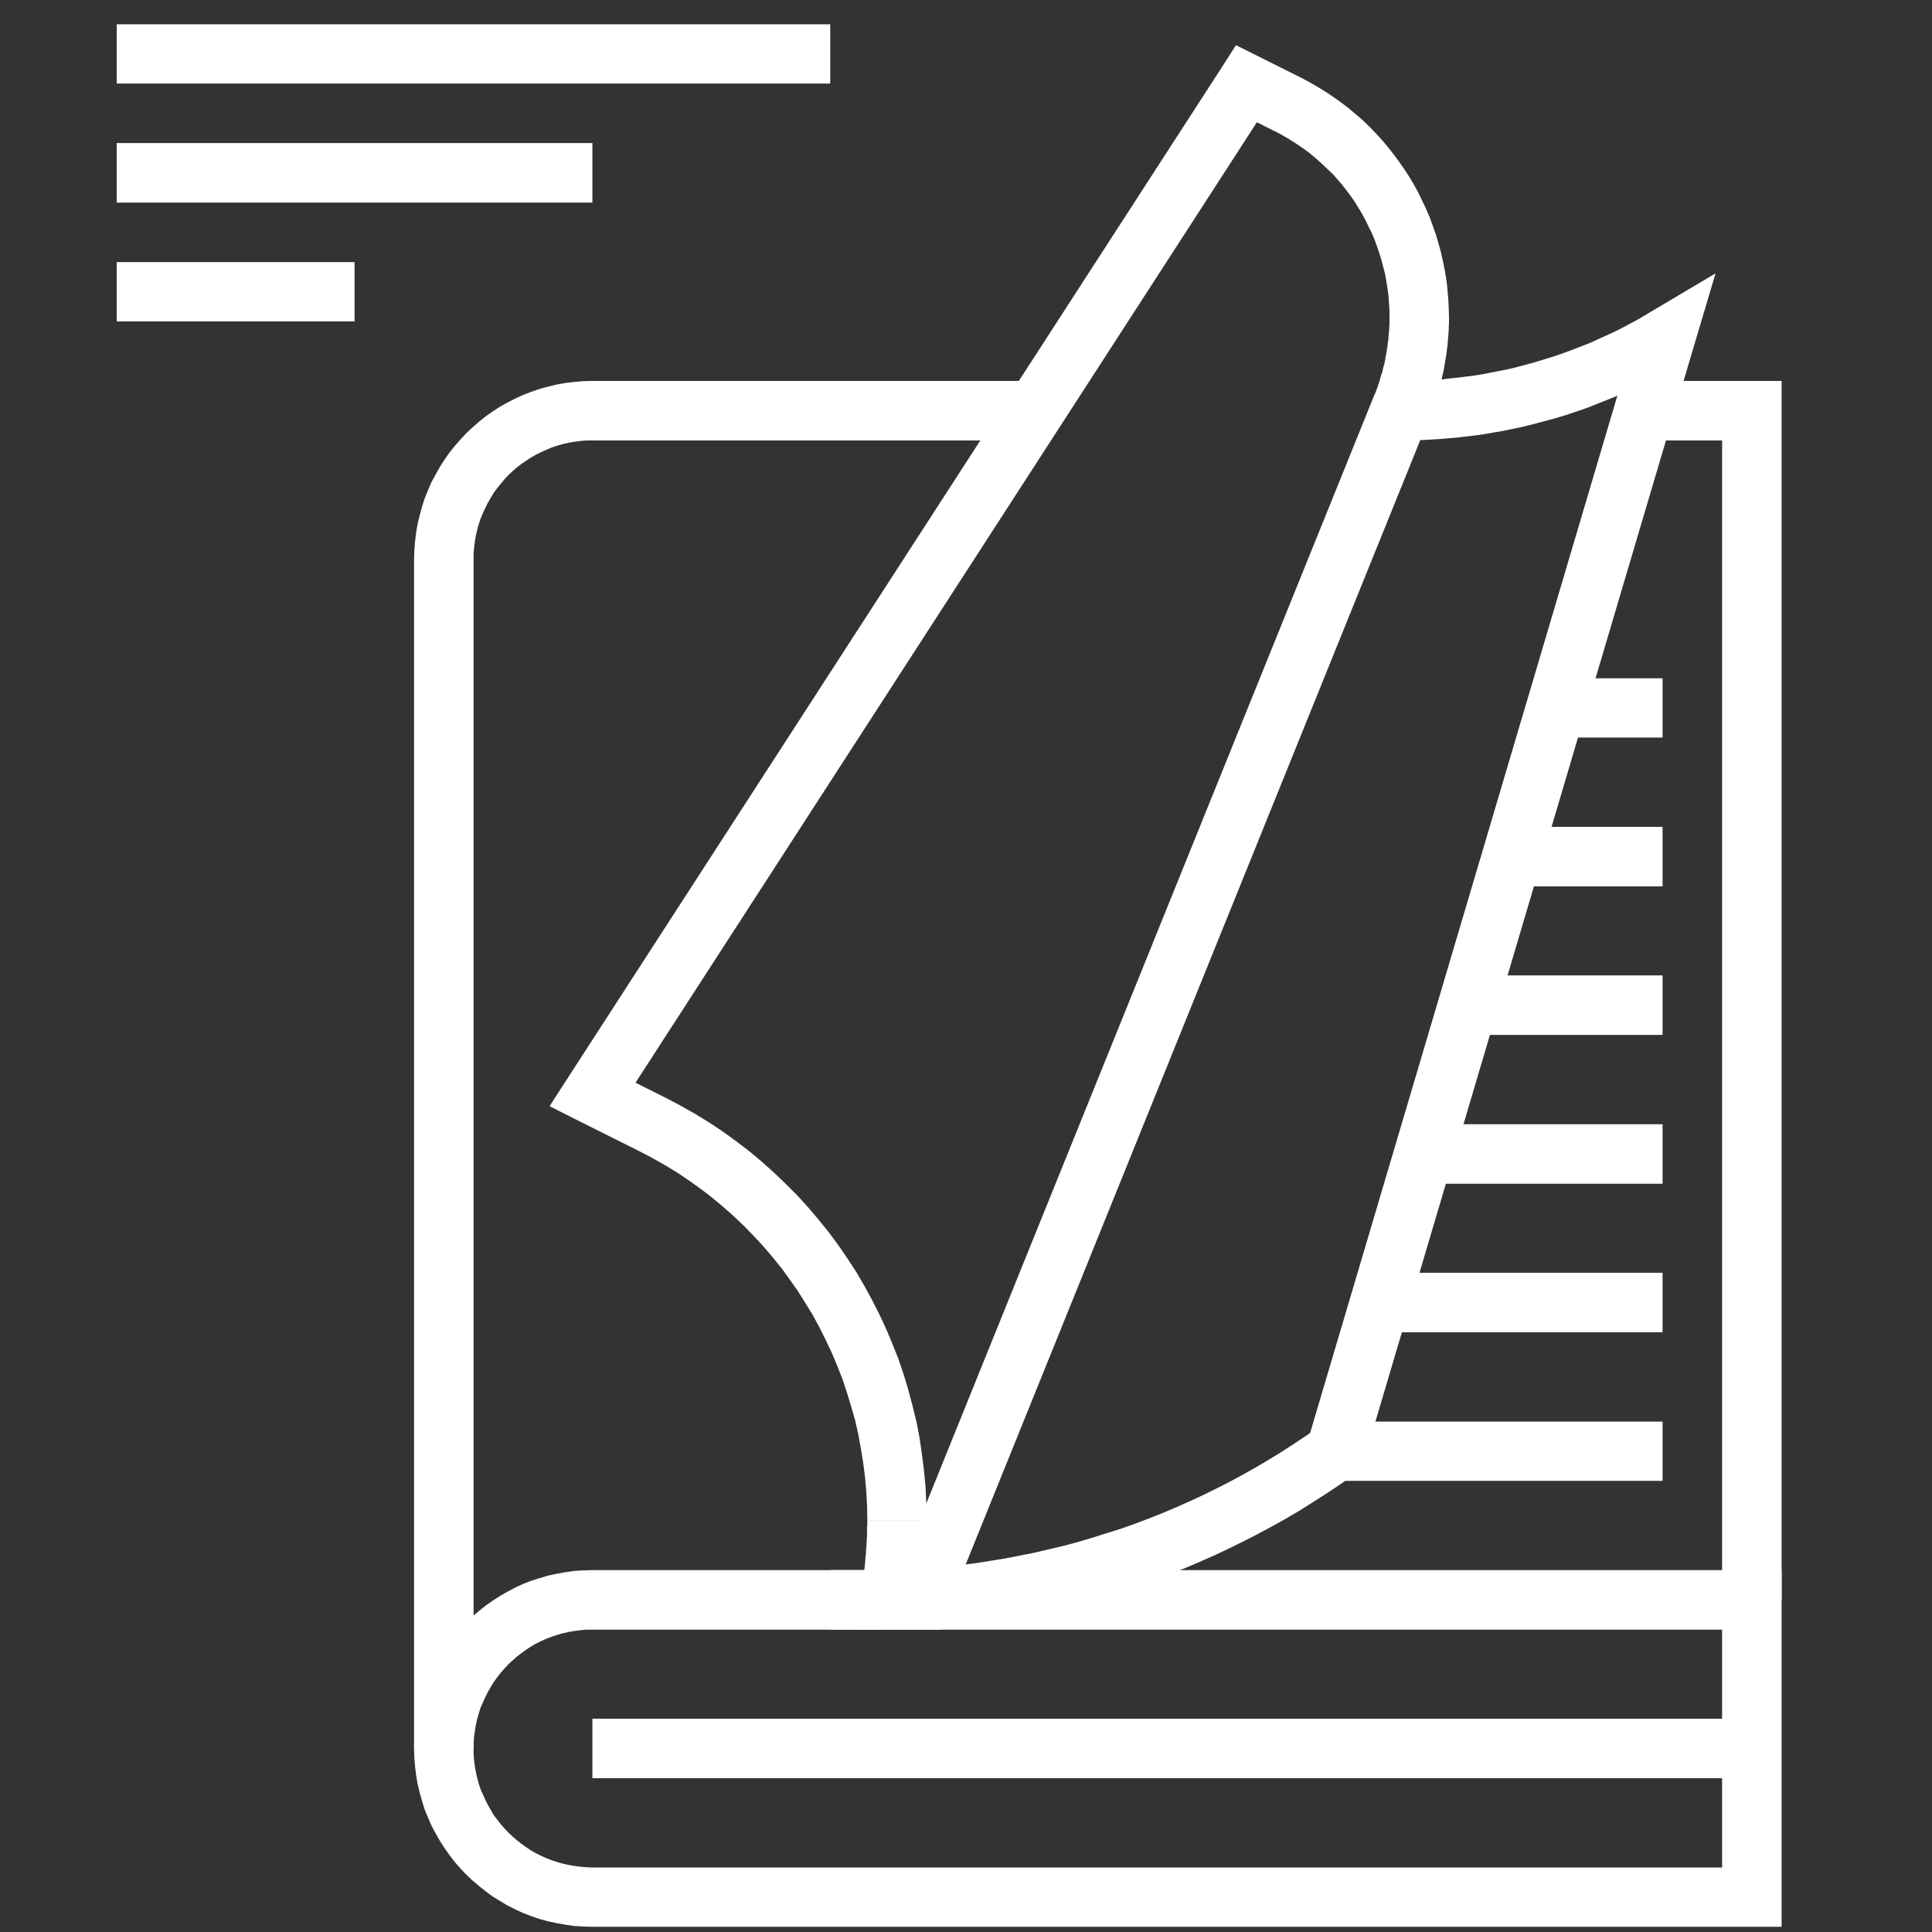
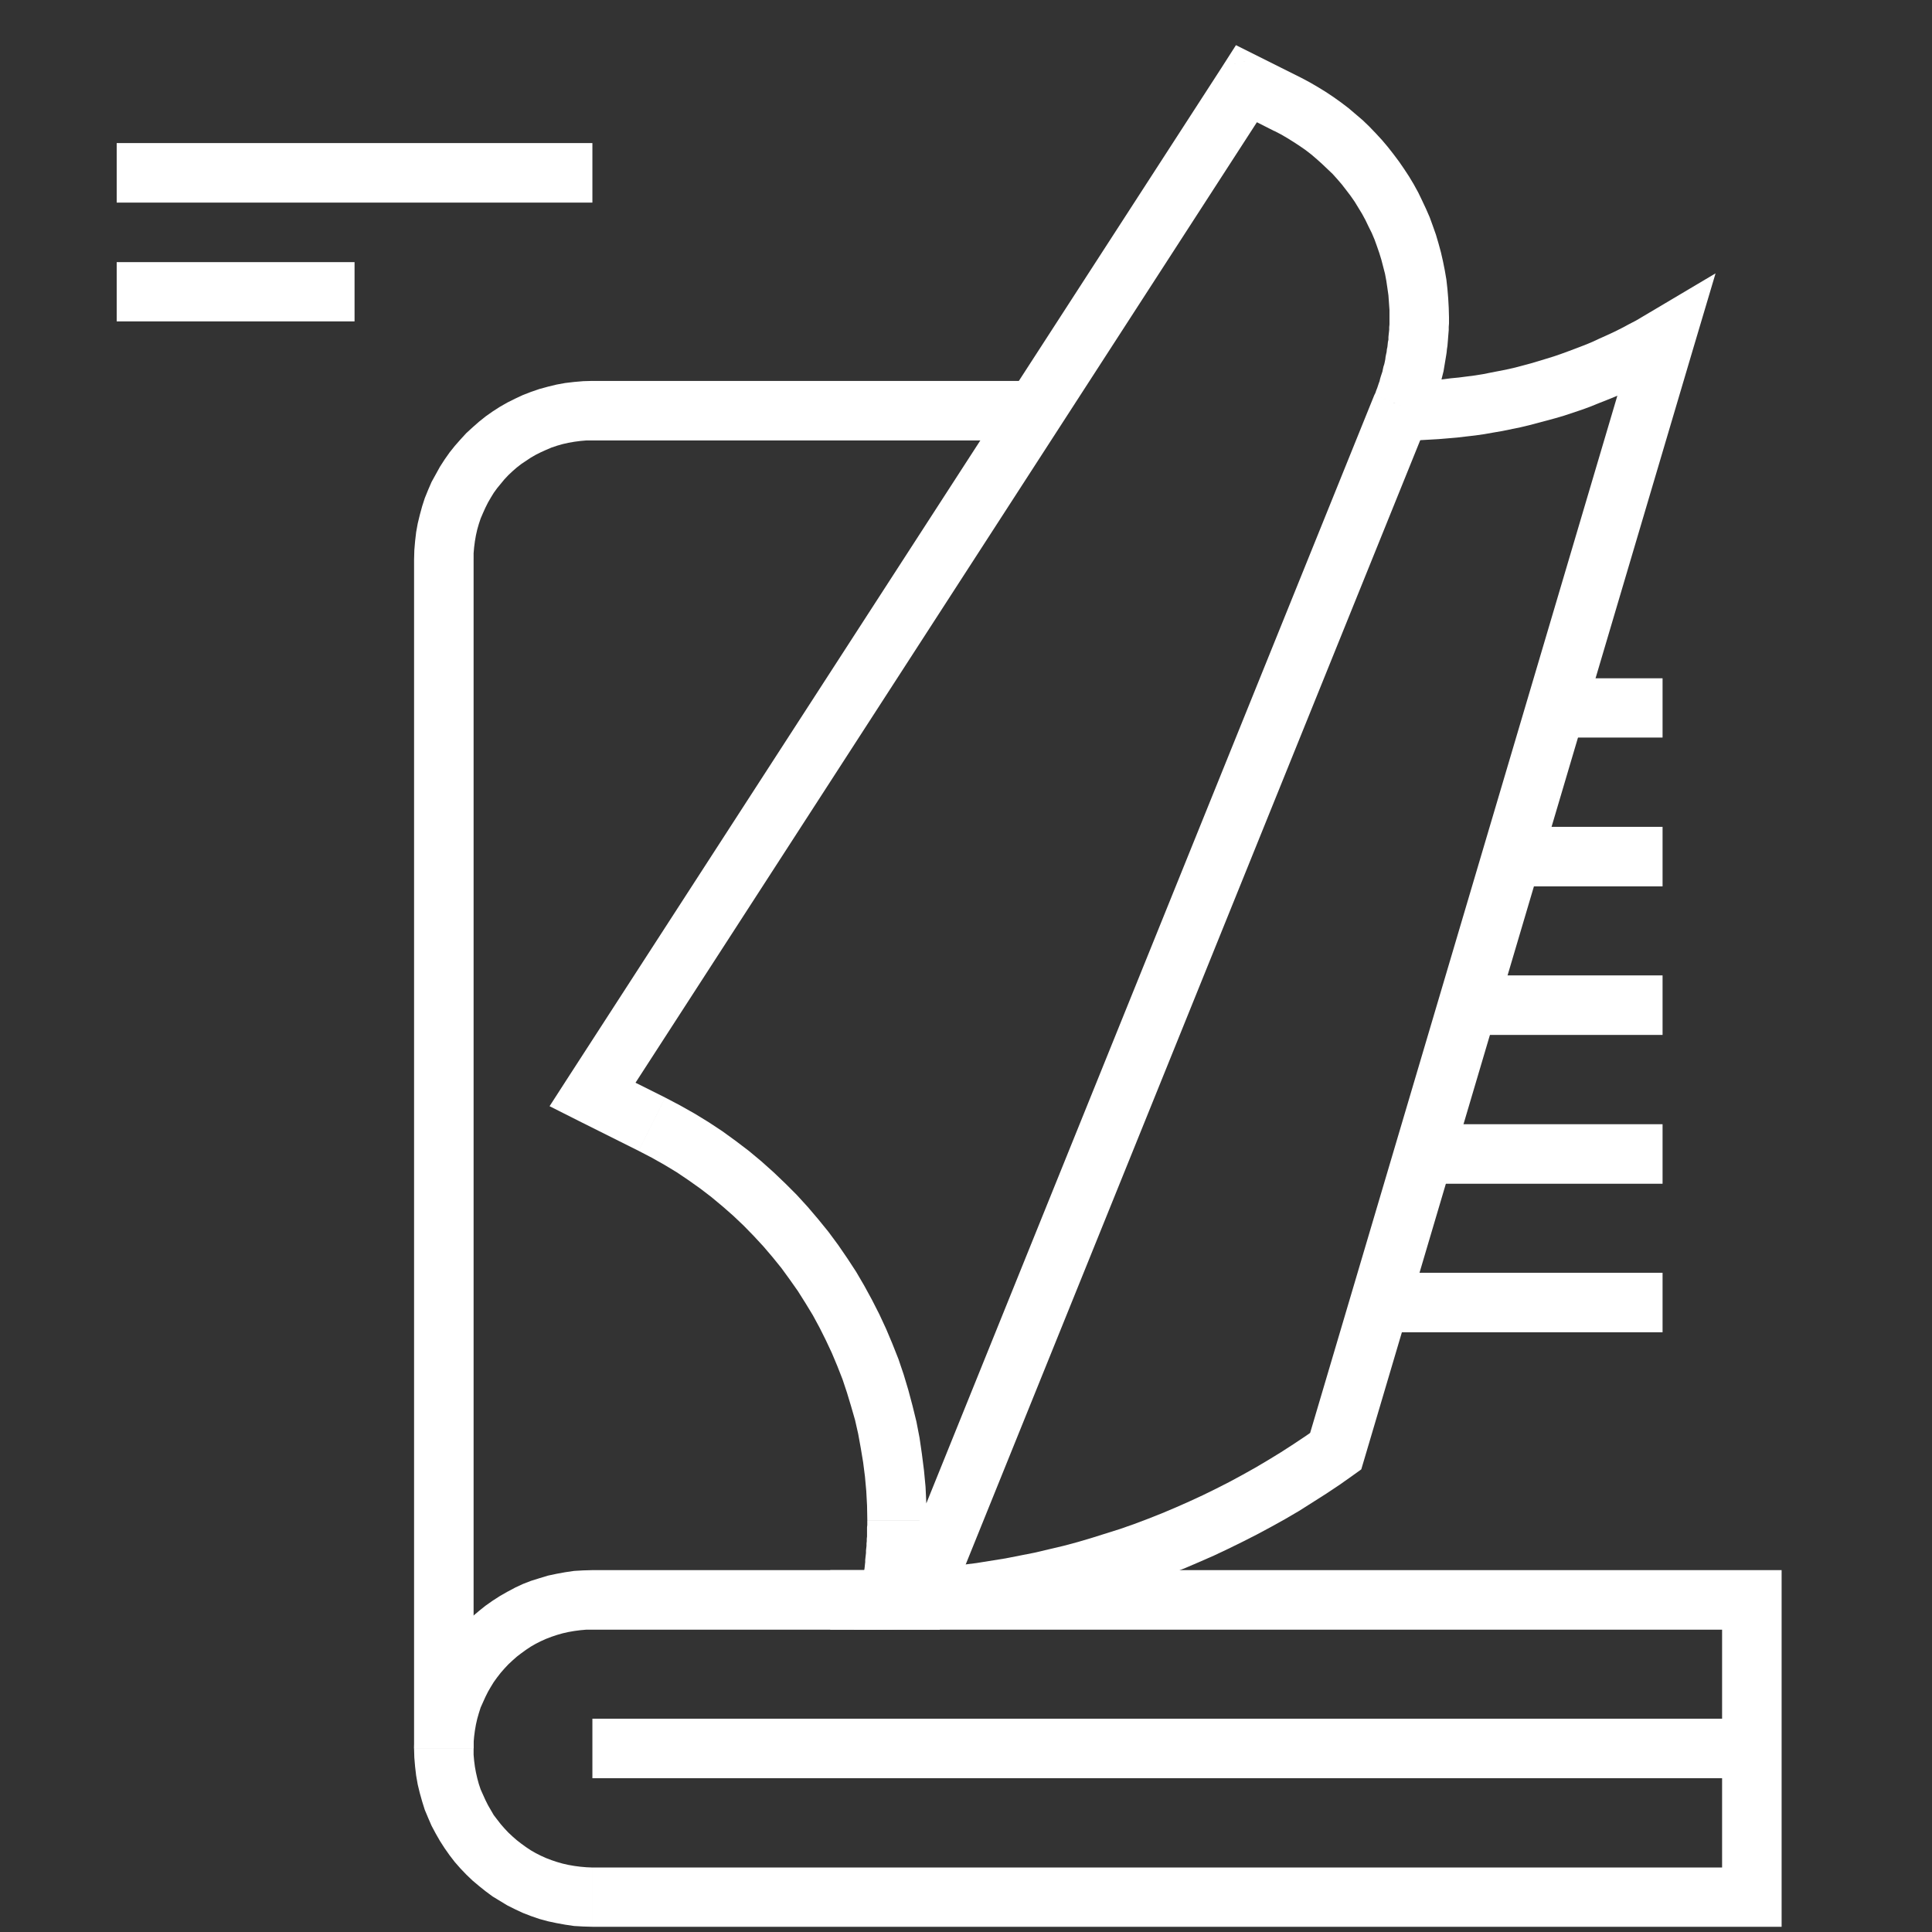
<svg xmlns="http://www.w3.org/2000/svg" xml:space="preserve" width="74px" height="74px" version="1.1" style="shape-rendering:geometricPrecision; text-rendering:geometricPrecision; image-rendering:optimizeQuality; fill-rule:evenodd; clip-rule:evenodd" viewBox="0 0 74 74">
  <rect x="0" y="0" width="74" height="74" fill="#333333" stroke="none" />
  <defs>
    <style type="text/css">
   
    .fil0 {fill:white;fill-rule:nonzero}
   
  </style>
  </defs>
  <g id="Layer_x0020_1">
    <g>
      <path class="fil0" d="M67.1 62.42l-44.41 0 0 -2.28 44.41 0 1.14 1.14 -1.14 1.14zm0 -2.28l1.14 0 0 1.14 -1.14 -1.14zm-1.14 12.52l0 -11.38 2.28 0 0 11.38 -1.14 1.14 -1.14 -1.14zm2.28 0l0 1.14 -1.14 0 1.14 -1.14zm-45.55 -1.13l44.41 0 0 2.27 -44.41 0 0 0 0 -2.27zm-6.83 -4.56l2.28 0 0 0 0 0.24 0.02 0.23 0.03 0.23 0.04 0.22 0.05 0.22 0.06 0.22 0.07 0.21 0.09 0.2 0.09 0.2 0.1 0.2 0.11 0.19 0.11 0.19 0.13 0.17 0.14 0.18 0.14 0.16 0.15 0.16 0.16 0.15 0.16 0.14 0.18 0.14 0.18 0.13 0.18 0.12 0.19 0.11 0.2 0.1 0.2 0.09 0.21 0.08 0.21 0.07 0.21 0.06 0.22 0.05 0.23 0.04 0.23 0.03 0.23 0.02 0.23 0.01 0 2.27 -0.35 -0.01 -0.35 -0.02 -0.34 -0.05 -0.33 -0.06 -0.33 -0.07 -0.33 -0.09 -0.32 -0.11 -0.31 -0.12 -0.3 -0.14 -0.3 -0.15 -0.28 -0.17 -0.28 -0.17 -0.27 -0.2 -0.25 -0.2 -0.25 -0.21 -0.24 -0.23 -0.22 -0.23 -0.22 -0.25 -0.2 -0.26 -0.19 -0.27 -0.18 -0.28 -0.16 -0.28 -0.16 -0.3 -0.13 -0.3 -0.13 -0.31 -0.1 -0.32 -0.09 -0.32 -0.08 -0.33 -0.06 -0.34 -0.04 -0.34 -0.03 -0.35 -0.01 -0.35 0 0zm1.14 0l0 0 0 0 0 0 -1.14 0 1.14 0zm5.69 -6.83l0 2.28 0 0 -0.23 0 -0.23 0.02 -0.23 0.03 -0.23 0.04 -0.22 0.05 -0.21 0.06 -0.21 0.07 -0.21 0.08 -0.2 0.09 -0.2 0.1 -0.19 0.11 -0.18 0.12 -0.18 0.13 -0.17 0.13 -0.17 0.15 -0.16 0.15 -0.15 0.16 -0.14 0.16 -0.14 0.18 -0.13 0.18 -0.11 0.18 -0.11 0.19 -0.1 0.2 -0.09 0.2 -0.09 0.2 -0.07 0.22 -0.06 0.21 -0.05 0.22 -0.04 0.23 -0.03 0.23 -0.02 0.23 0 0.23 -2.28 0 0.01 -0.35 0.03 -0.35 0.04 -0.34 0.06 -0.33 0.08 -0.34 0.09 -0.32 0.1 -0.32 0.13 -0.31 0.13 -0.3 0.16 -0.3 0.16 -0.28 0.18 -0.28 0.19 -0.27 0.2 -0.25 0.21 -0.25 0.23 -0.24 0.24 -0.23 0.25 -0.21 0.25 -0.2 0.27 -0.19 0.28 -0.18 0.28 -0.16 0.3 -0.16 0.3 -0.14 0.31 -0.12 0.32 -0.1 0.33 -0.1 0.33 -0.07 0.33 -0.06 0.34 -0.05 0.35 -0.02 0.35 -0.01 0 0zm0 1.14l0 0 0 0 0 0 0 -1.14 0 1.14z" />
    </g>
    <g>
      <polygon class="fil0" points="67.1,68.11 22.69,68.11 22.69,65.83 67.1,65.83 " />
    </g>
    <g>
-       <path class="fil0" d="M67.1 16.87l-3.42 0 0 -2.28 3.42 0 1.14 1.14 -1.14 1.14zm0 -2.28l1.14 0 0 1.14 -1.14 -1.14zm-1.14 46.69l0 -45.55 2.28 0 0 45.55 -2.28 0z" />
-     </g>
+       </g>
    <g>
      <path class="fil0" d="M18.14 21.42l0 45.55 -2.28 0 0 -45.55 0 0 2.28 0zm4.55 -6.83l0 2.28 0 0 -0.23 0 -0.23 0.02 -0.23 0.03 -0.23 0.04 -0.22 0.05 -0.21 0.06 -0.21 0.07 -0.21 0.09 -0.2 0.09 -0.2 0.1 -0.19 0.11 -0.18 0.12 -0.18 0.12 -0.18 0.14 -0.16 0.14 -0.16 0.15 -0.15 0.16 -0.14 0.17 -0.14 0.17 -0.13 0.18 -0.11 0.18 -0.11 0.19 -0.1 0.2 -0.09 0.2 -0.09 0.21 -0.07 0.21 -0.06 0.21 -0.05 0.22 -0.04 0.23 -0.03 0.23 -0.02 0.23 0 0.23 -2.28 0 0.01 -0.35 0.03 -0.35 0.04 -0.34 0.06 -0.33 0.08 -0.33 0.09 -0.33 0.1 -0.31 0.13 -0.32 0.13 -0.3 0.16 -0.29 0.16 -0.29 0.18 -0.28 0.19 -0.27 0.2 -0.25 0.22 -0.25 0.22 -0.24 0.24 -0.22 0.25 -0.22 0.25 -0.2 0.27 -0.19 0.28 -0.18 0.28 -0.16 0.3 -0.15 0.3 -0.14 0.31 -0.12 0.32 -0.11 0.33 -0.09 0.33 -0.08 0.33 -0.06 0.34 -0.04 0.35 -0.03 0.35 -0.01 0 0zm17.08 2.28l-17.08 0 0 -2.28 17.08 0 0 2.28z" />
    </g>
    <g>
-       <path class="fil0" d="M53.7 15.73l0 0 0 0 0 0 0 -1.14 0 1.14zm11.18 -2.47l-2.18 -0.64 1.67 1.3 -0.3 0.17 -0.31 0.18 -0.31 0.17 -0.31 0.16 -0.31 0.15 -0.32 0.15 -0.32 0.15 -0.32 0.14 -0.32 0.13 -0.33 0.13 -0.32 0.13 -0.33 0.12 -0.33 0.11 -0.33 0.11 -0.34 0.1 -0.33 0.09 -0.34 0.09 -0.34 0.09 -0.34 0.08 -0.34 0.07 -0.34 0.07 -0.35 0.06 -0.34 0.06 -0.35 0.05 -0.35 0.04 -0.34 0.04 -0.35 0.03 -0.36 0.03 -0.35 0.02 -0.35 0.02 -0.35 0.01 -0.35 0 0 -2.28 0.31 0 0.31 -0.01 0.32 -0.01 0.31 -0.02 0.31 -0.02 0.31 -0.04 0.31 -0.03 0.31 -0.04 0.31 -0.04 0.31 -0.05 0.3 -0.06 0.31 -0.06 0.3 -0.06 0.31 -0.07 0.3 -0.08 0.3 -0.08 0.3 -0.09 0.3 -0.09 0.29 -0.09 0.29 -0.1 0.3 -0.11 0.29 -0.11 0.29 -0.11 0.29 -0.12 0.28 -0.13 0.29 -0.13 0.28 -0.13 0.28 -0.14 0.28 -0.15 0.27 -0.14 0.27 -0.16 0.27 -0.16 1.68 1.3zm-1.68 -1.3l2.51 -1.49 -0.83 2.79 -1.68 -1.3zm-13.13 43.3l12.63 -42.64 2.18 0.64 -12.63 42.65 -0.43 0.6 -1.75 -1.25zm2.18 0.65l-0.11 0.37 -0.32 0.23 0.43 -0.6zm-1.09 -0.33l0 0 0 0 0 0 0.66 0.93 -0.66 -0.93zm1.09 0.33l-0.11 0.37 -0.32 0.23 0.43 -0.6zm-18.86 6.51l0 -2.28 0 0 0.58 -0.01 0.57 -0.01 0.57 -0.03 0.57 -0.04 0.57 -0.05 0.57 -0.06 0.57 -0.07 0.56 -0.09 0.56 -0.09 0.56 -0.11 0.56 -0.11 0.55 -0.13 0.55 -0.13 0.56 -0.15 0.54 -0.16 0.54 -0.17 0.54 -0.17 0.54 -0.19 0.53 -0.2 0.53 -0.21 0.52 -0.22 0.52 -0.23 0.52 -0.24 0.51 -0.25 0.51 -0.26 0.5 -0.27 0.5 -0.28 0.49 -0.29 0.49 -0.3 0.48 -0.31 0.48 -0.32 0.47 -0.33 1.32 1.85 -0.51 0.36 -0.51 0.34 -0.52 0.33 -0.52 0.33 -0.53 0.31 -0.54 0.3 -0.54 0.29 -0.55 0.28 -0.55 0.27 -0.55 0.26 -0.57 0.25 -0.56 0.24 -0.57 0.22 -0.57 0.22 -0.58 0.2 -0.58 0.19 -0.59 0.18 -0.59 0.17 -0.59 0.16 -0.59 0.15 -0.6 0.14 -0.6 0.12 -0.6 0.11 -0.61 0.1 -0.6 0.09 -0.61 0.08 -0.62 0.07 -0.61 0.05 -0.61 0.04 -0.62 0.03 -0.62 0.02 -0.62 0.01 0 0zm-1.59 -2.28l1.59 0 0 2.28 -1.59 0 0 -2.28z" />
+       <path class="fil0" d="M53.7 15.73l0 0 0 0 0 0 0 -1.14 0 1.14zm11.18 -2.47l-2.18 -0.64 1.67 1.3 -0.3 0.17 -0.31 0.18 -0.31 0.17 -0.31 0.16 -0.31 0.15 -0.32 0.15 -0.32 0.15 -0.32 0.14 -0.32 0.13 -0.33 0.13 -0.32 0.13 -0.33 0.12 -0.33 0.11 -0.33 0.11 -0.34 0.1 -0.33 0.09 -0.34 0.09 -0.34 0.09 -0.34 0.08 -0.34 0.07 -0.34 0.07 -0.35 0.06 -0.34 0.06 -0.35 0.05 -0.35 0.04 -0.34 0.04 -0.35 0.03 -0.36 0.03 -0.35 0.02 -0.35 0.02 -0.35 0.01 -0.35 0 0 -2.28 0.31 0 0.31 -0.01 0.32 -0.01 0.31 -0.02 0.31 -0.02 0.31 -0.04 0.31 -0.03 0.31 -0.04 0.31 -0.04 0.31 -0.05 0.3 -0.06 0.31 -0.06 0.3 -0.06 0.31 -0.07 0.3 -0.08 0.3 -0.08 0.3 -0.09 0.3 -0.09 0.29 -0.09 0.29 -0.1 0.3 -0.11 0.29 -0.11 0.29 -0.11 0.29 -0.12 0.28 -0.13 0.29 -0.13 0.28 -0.13 0.28 -0.14 0.28 -0.15 0.27 -0.14 0.27 -0.16 0.27 -0.16 1.68 1.3zm-1.68 -1.3l2.51 -1.49 -0.83 2.79 -1.68 -1.3zm-13.13 43.3l12.63 -42.64 2.18 0.64 -12.63 42.65 -0.43 0.6 -1.75 -1.25zm2.18 0.65l-0.11 0.37 -0.32 0.23 0.43 -0.6zm-1.09 -0.33l0 0 0 0 0 0 0.66 0.93 -0.66 -0.93zm1.09 0.33l-0.11 0.37 -0.32 0.23 0.43 -0.6m-18.86 6.51l0 -2.28 0 0 0.58 -0.01 0.57 -0.01 0.57 -0.03 0.57 -0.04 0.57 -0.05 0.57 -0.06 0.57 -0.07 0.56 -0.09 0.56 -0.09 0.56 -0.11 0.56 -0.11 0.55 -0.13 0.55 -0.13 0.56 -0.15 0.54 -0.16 0.54 -0.17 0.54 -0.17 0.54 -0.19 0.53 -0.2 0.53 -0.21 0.52 -0.22 0.52 -0.23 0.52 -0.24 0.51 -0.25 0.51 -0.26 0.5 -0.27 0.5 -0.28 0.49 -0.29 0.49 -0.3 0.48 -0.31 0.48 -0.32 0.47 -0.33 1.32 1.85 -0.51 0.36 -0.51 0.34 -0.52 0.33 -0.52 0.33 -0.53 0.31 -0.54 0.3 -0.54 0.29 -0.55 0.28 -0.55 0.27 -0.55 0.26 -0.57 0.25 -0.56 0.24 -0.57 0.22 -0.57 0.22 -0.58 0.2 -0.58 0.19 -0.59 0.18 -0.59 0.17 -0.59 0.16 -0.59 0.15 -0.6 0.14 -0.6 0.12 -0.6 0.11 -0.61 0.1 -0.6 0.09 -0.61 0.08 -0.62 0.07 -0.61 0.05 -0.61 0.04 -0.62 0.03 -0.62 0.02 -0.62 0.01 0 0zm-1.59 -2.28l1.59 0 0 2.28 -1.59 0 0 -2.28z" />
    </g>
    <g>
      <path class="fil0" d="M24.46 44.08l-2.28 -1.14 1.02 -2.04 2.28 1.14 -1.02 2.04 0 0zm11.03 14.15l-2.27 0 0 0 -0.01 -0.56 -0.03 -0.56 -0.05 -0.55 -0.07 -0.55 -0.09 -0.54 -0.1 -0.55 -0.12 -0.53 -0.15 -0.52 -0.16 -0.53 -0.17 -0.51 -0.2 -0.51 -0.21 -0.5 -0.23 -0.49 -0.24 -0.48 -0.26 -0.48 -0.28 -0.46 -0.29 -0.46 -0.31 -0.44 -0.32 -0.44 -0.34 -0.42 -0.35 -0.41 -0.37 -0.4 -0.38 -0.39 -0.4 -0.38 -0.41 -0.36 -0.42 -0.35 -0.43 -0.33 -0.45 -0.32 -0.46 -0.31 -0.48 -0.29 -0.48 -0.27 -0.5 -0.26 1.02 -2.04 0.57 0.3 0.55 0.31 0.54 0.33 0.53 0.35 0.51 0.37 0.5 0.38 0.48 0.4 0.47 0.42 0.45 0.43 0.44 0.44 0.42 0.46 0.4 0.47 0.39 0.48 0.37 0.5 0.35 0.51 0.34 0.52 0.31 0.53 0.3 0.55 0.28 0.55 0.26 0.56 0.24 0.57 0.23 0.58 0.2 0.59 0.18 0.6 0.16 0.6 0.15 0.61 0.12 0.62 0.09 0.62 0.08 0.63 0.06 0.63 0.03 0.64 0.01 0.64 0 0zm-1.41 1.91l0 2.28 -1.12 -1.35 0.01 -0.08 0.02 -0.1 0.02 -0.08 0.01 -0.09 0.01 -0.08 0.02 -0.1 0.01 -0.09 0.01 -0.08 0.01 -0.09 0.01 -0.09 0.02 -0.09 0.01 -0.08 0.01 -0.1 0.01 -0.09 0 -0.08 0.01 -0.09 0.01 -0.09 0.01 -0.09 0 -0.09 0.01 -0.09 0.01 -0.09 0 -0.09 0.01 -0.09 0 -0.09 0.01 -0.09 0 -0.08 0 -0.09 0 -0.1 0 -0.08 0.01 -0.09 0 -0.09 0 -0.09 2.27 0 0 0.1 0 0.11 0 0.1 0 0.1 0 0.1 -0.01 0.1 0 0.11 0 0.1 -0.01 0.1 0 0.1 -0.01 0.1 -0.01 0.1 -0.01 0.11 0 0.1 -0.01 0.1 -0.01 0.1 -0.01 0.1 -0.01 0.11 -0.01 0.1 -0.01 0.1 -0.01 0.1 -0.02 0.1 -0.01 0.1 -0.01 0.11 -0.02 0.1 -0.01 0.1 -0.02 0.09 -0.01 0.11 -0.02 0.1 -0.02 0.11 -0.01 0.09 -0.02 0.1 -1.12 -1.34zm0 2.28l-1.37 0 0.25 -1.35 1.12 1.35zm1.14 0l-1.14 0 0 -2.28 1.14 0 1.05 1.56 -1.05 0.72zm1.05 -0.72l-0.28 0.72 -0.77 0 1.05 -0.72zm18.48 -45.71l-18.48 45.71 -2.11 -0.85 18.48 -45.72 2.11 0.85 0 0.01zm0 -0.01l0 0.01 -0.1 0.25 0.1 -0.26zm-1.53 -3.83l2.28 0 0 0 0 0.12 0 0.12 -0.01 0.13 0 0.12 -0.01 0.12 -0.01 0.12 -0.01 0.13 -0.01 0.12 -0.01 0.12 -0.02 0.13 -0.01 0.11 -0.02 0.13 -0.02 0.12 -0.02 0.12 -0.02 0.12 -0.02 0.12 -0.02 0.12 -0.03 0.12 -0.03 0.12 -0.03 0.12 -0.02 0.12 -0.04 0.12 -0.03 0.12 -0.03 0.12 -0.04 0.11 -0.03 0.12 -0.04 0.12 -0.04 0.12 -0.04 0.11 -0.05 0.11 -0.04 0.12 -0.05 0.11 -2.11 -0.85 0.04 -0.08 0.03 -0.09 0.04 -0.1 0.03 -0.09 0.03 -0.09 0.03 -0.08 0.02 -0.09 0.03 -0.1 0.03 -0.09 0.03 -0.09 0.02 -0.1 0.02 -0.09 0.03 -0.09 0.02 -0.09 0.02 -0.1 0.01 -0.09 0.02 -0.1 0.02 -0.09 0.01 -0.1 0.02 -0.09 0.01 -0.09 0.01 -0.1 0.02 -0.09 0 -0.1 0.01 -0.1 0.01 -0.09 0.01 -0.09 0 -0.1 0.01 -0.1 0 -0.09 0 -0.09 0 -0.1 0 0zm-4.41 -7.13l1.03 -2.04 0 0 0.32 0.17 0.31 0.18 0.31 0.19 0.3 0.2 0.28 0.2 0.29 0.22 0.27 0.23 0.27 0.23 0.25 0.24 0.25 0.26 0.24 0.26 0.22 0.26 0.22 0.28 0.21 0.28 0.2 0.29 0.19 0.29 0.18 0.3 0.17 0.31 0.15 0.31 0.15 0.32 0.14 0.32 0.12 0.33 0.12 0.34 0.1 0.34 0.09 0.33 0.08 0.35 0.07 0.35 0.06 0.35 0.04 0.36 0.03 0.36 0.02 0.36 0.01 0.36 -2.28 0 0 -0.28 -0.02 -0.28 -0.02 -0.28 -0.04 -0.28 -0.04 -0.27 -0.05 -0.27 -0.07 -0.27 -0.07 -0.27 -0.08 -0.26 -0.09 -0.26 -0.09 -0.25 -0.11 -0.26 -0.12 -0.24 -0.12 -0.25 -0.13 -0.24 -0.14 -0.23 -0.14 -0.23 -0.16 -0.23 -0.16 -0.21 -0.17 -0.22 -0.18 -0.21 -0.18 -0.2 -0.2 -0.19 -0.2 -0.19 -0.2 -0.18 -0.21 -0.18 -0.22 -0.17 -0.23 -0.16 -0.23 -0.15 -0.24 -0.15 -0.24 -0.14 -0.25 -0.13 -0.01 0zm0.01 0l-0.01 0 -0.15 -0.08 0.16 0.08zm-0.56 -2.83l1.58 0.79 -1.03 2.04 -1.58 -0.8 -0.44 -1.63 1.47 -0.4zm-1.47 0.4l0.55 -0.86 0.92 0.46 -1.47 0.4zm-25.05 38.71l25.05 -38.71 1.91 1.23 -25.05 38.72 -1.47 0.4 -0.44 -1.64zm0.44 1.64l-1.13 -0.57 0.69 -1.07 0.44 1.64z" />
    </g>
    <g>
      <polygon class="fil0" points="57.99,31.67 63.68,31.67 63.68,33.95 57.99,33.95 " />
    </g>
    <g>
      <polygon class="fil0" points="56.85,37.36 63.68,37.36 63.68,39.64 56.85,39.64 " />
    </g>
    <g>
      <polygon class="fil0" points="54.58,43.06 63.68,43.06 63.68,45.34 54.58,45.34 " />
    </g>
    <g>
      <polygon class="fil0" points="53.44,48.75 63.68,48.75 63.68,51.03 53.44,51.03 " />
    </g>
    <g>
-       <polygon class="fil0" points="51.16,54.45 63.68,54.45 63.68,56.72 51.16,56.72 " />
-     </g>
+       </g>
    <g>
      <polygon class="fil0" points="60.27,25.98 63.68,25.98 63.68,28.25 60.27,28.25 " />
    </g>
    <g>
-       <polygon class="fil0" points="31.8,3.2 4.47,3.2 4.47,0.93 31.8,0.93 " />
-     </g>
+       </g>
    <g>
      <polygon class="fil0" points="22.69,7.76 4.47,7.76 4.47,5.48 22.69,5.48 " />
    </g>
    <g>
      <polygon class="fil0" points="13.58,12.31 4.47,12.31 4.47,10.04 13.58,10.04 " />
    </g>
  </g>
</svg>